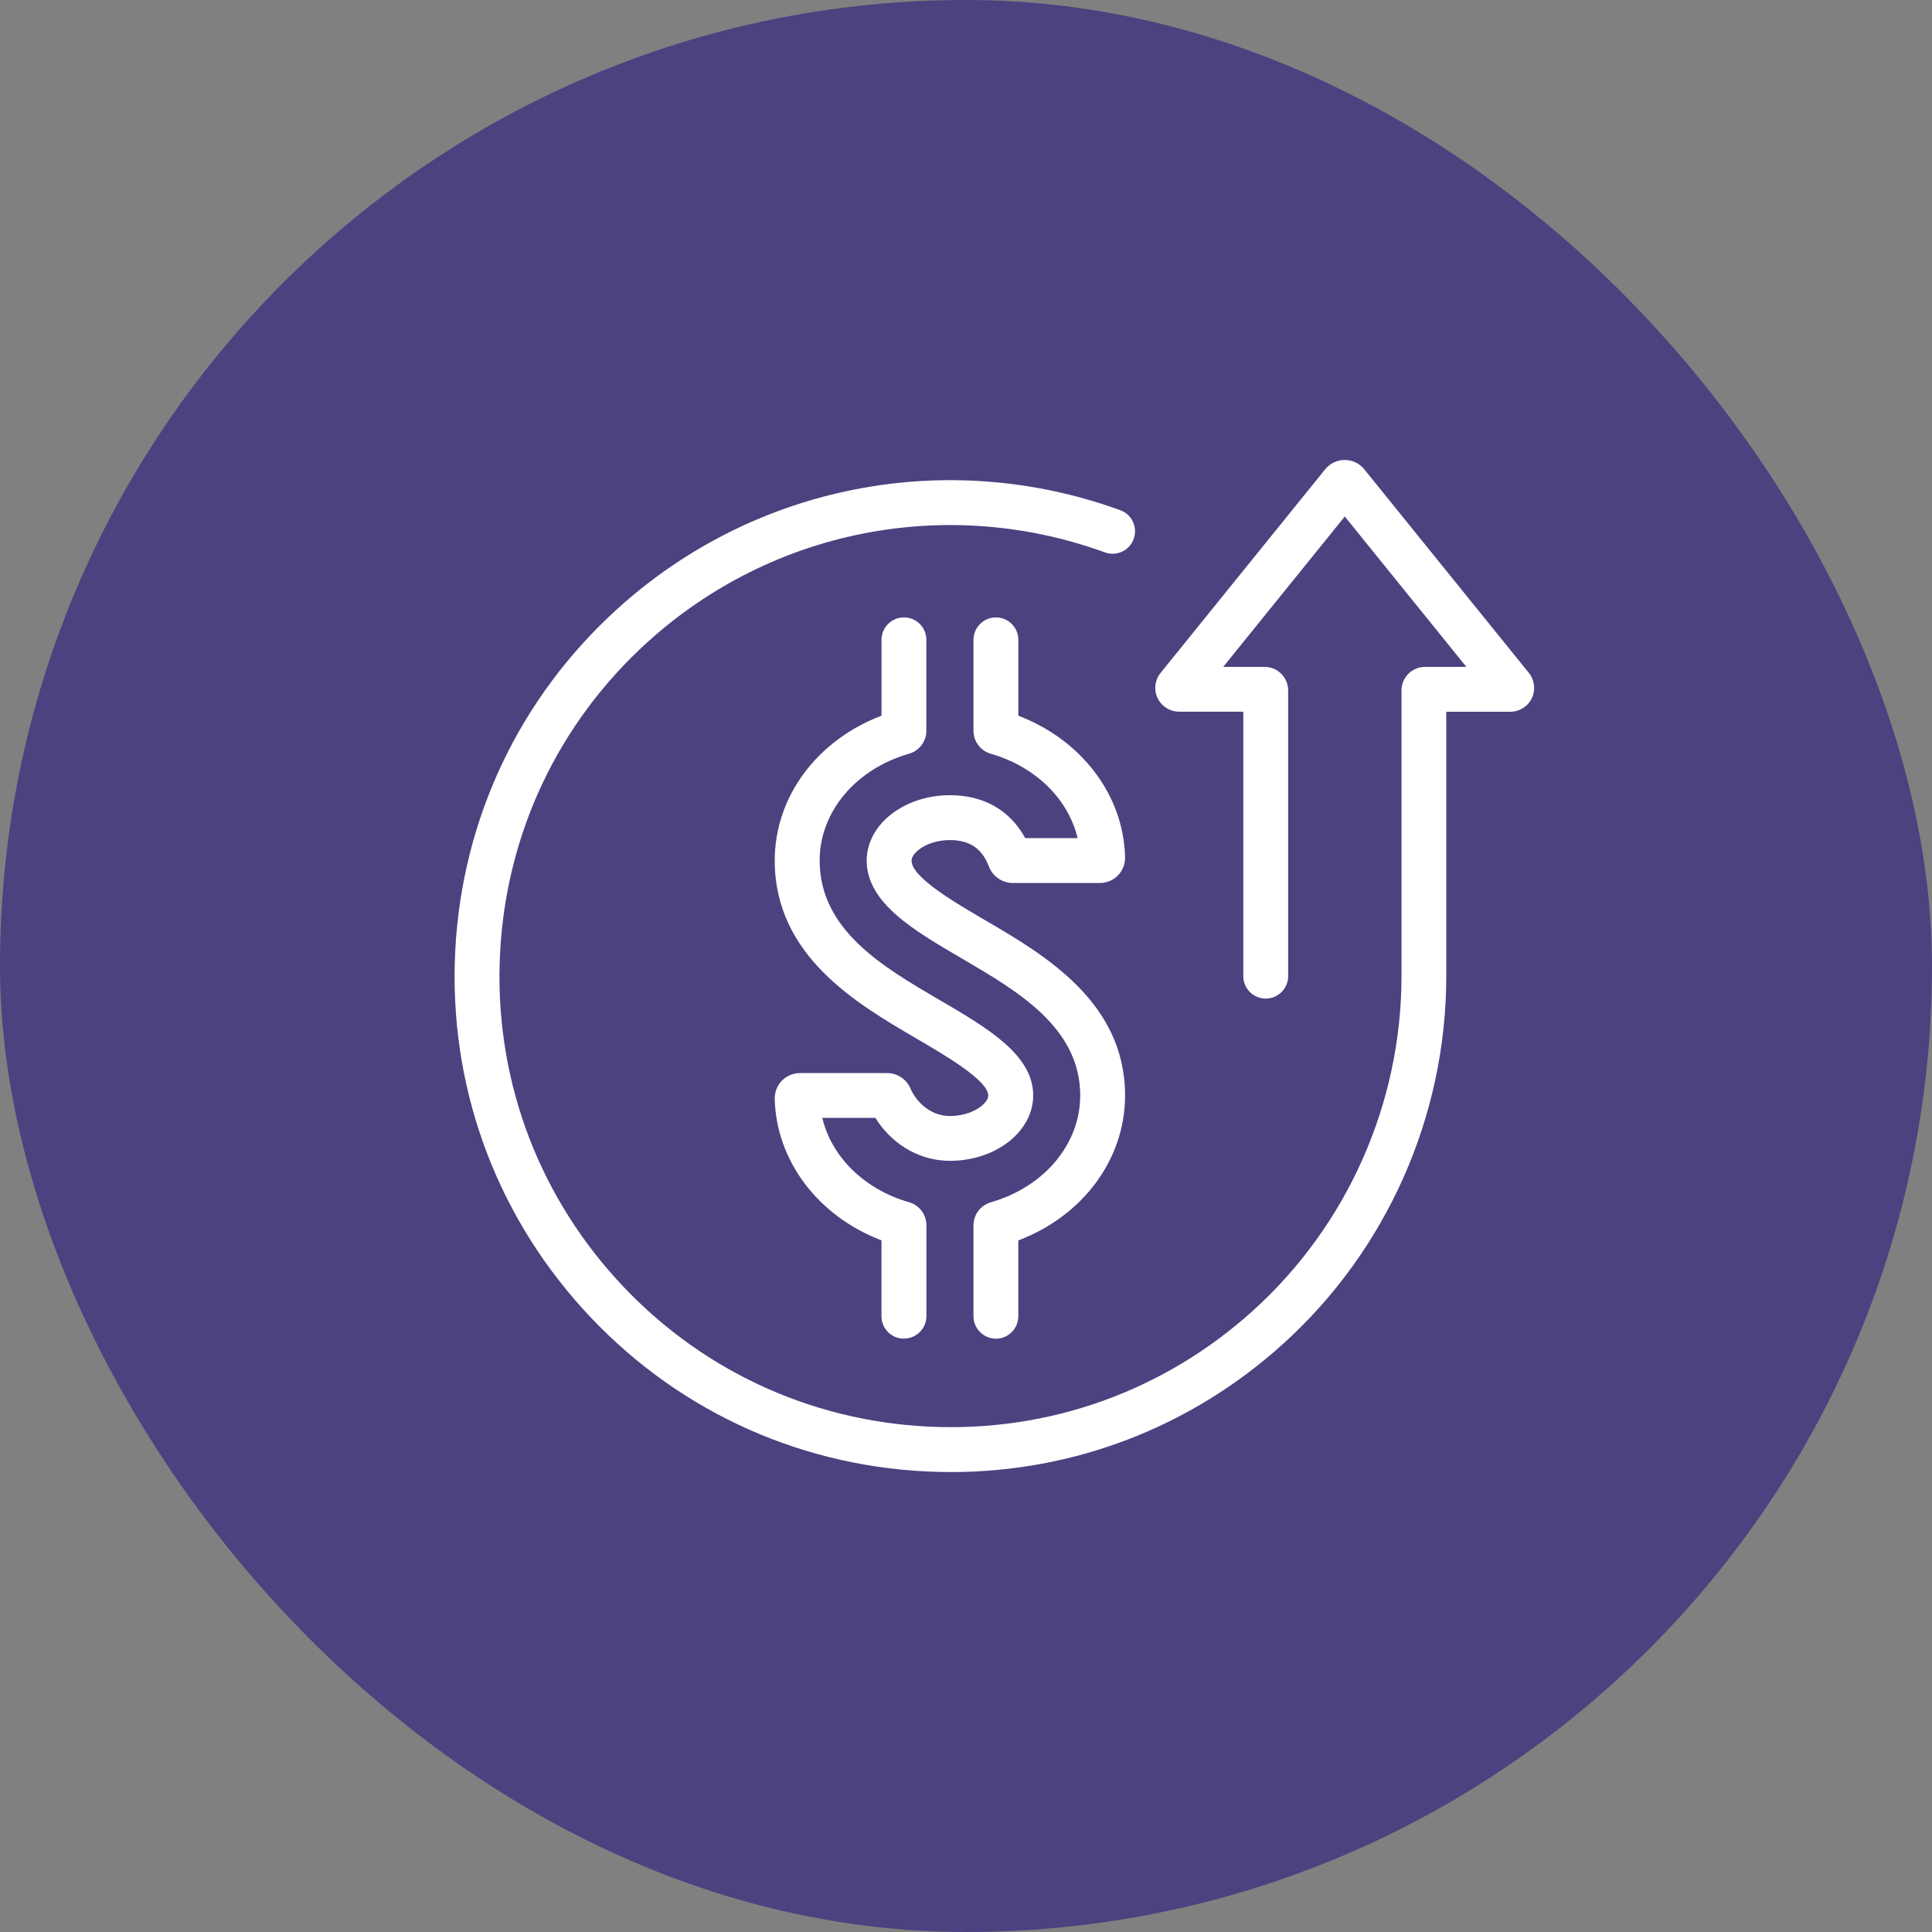
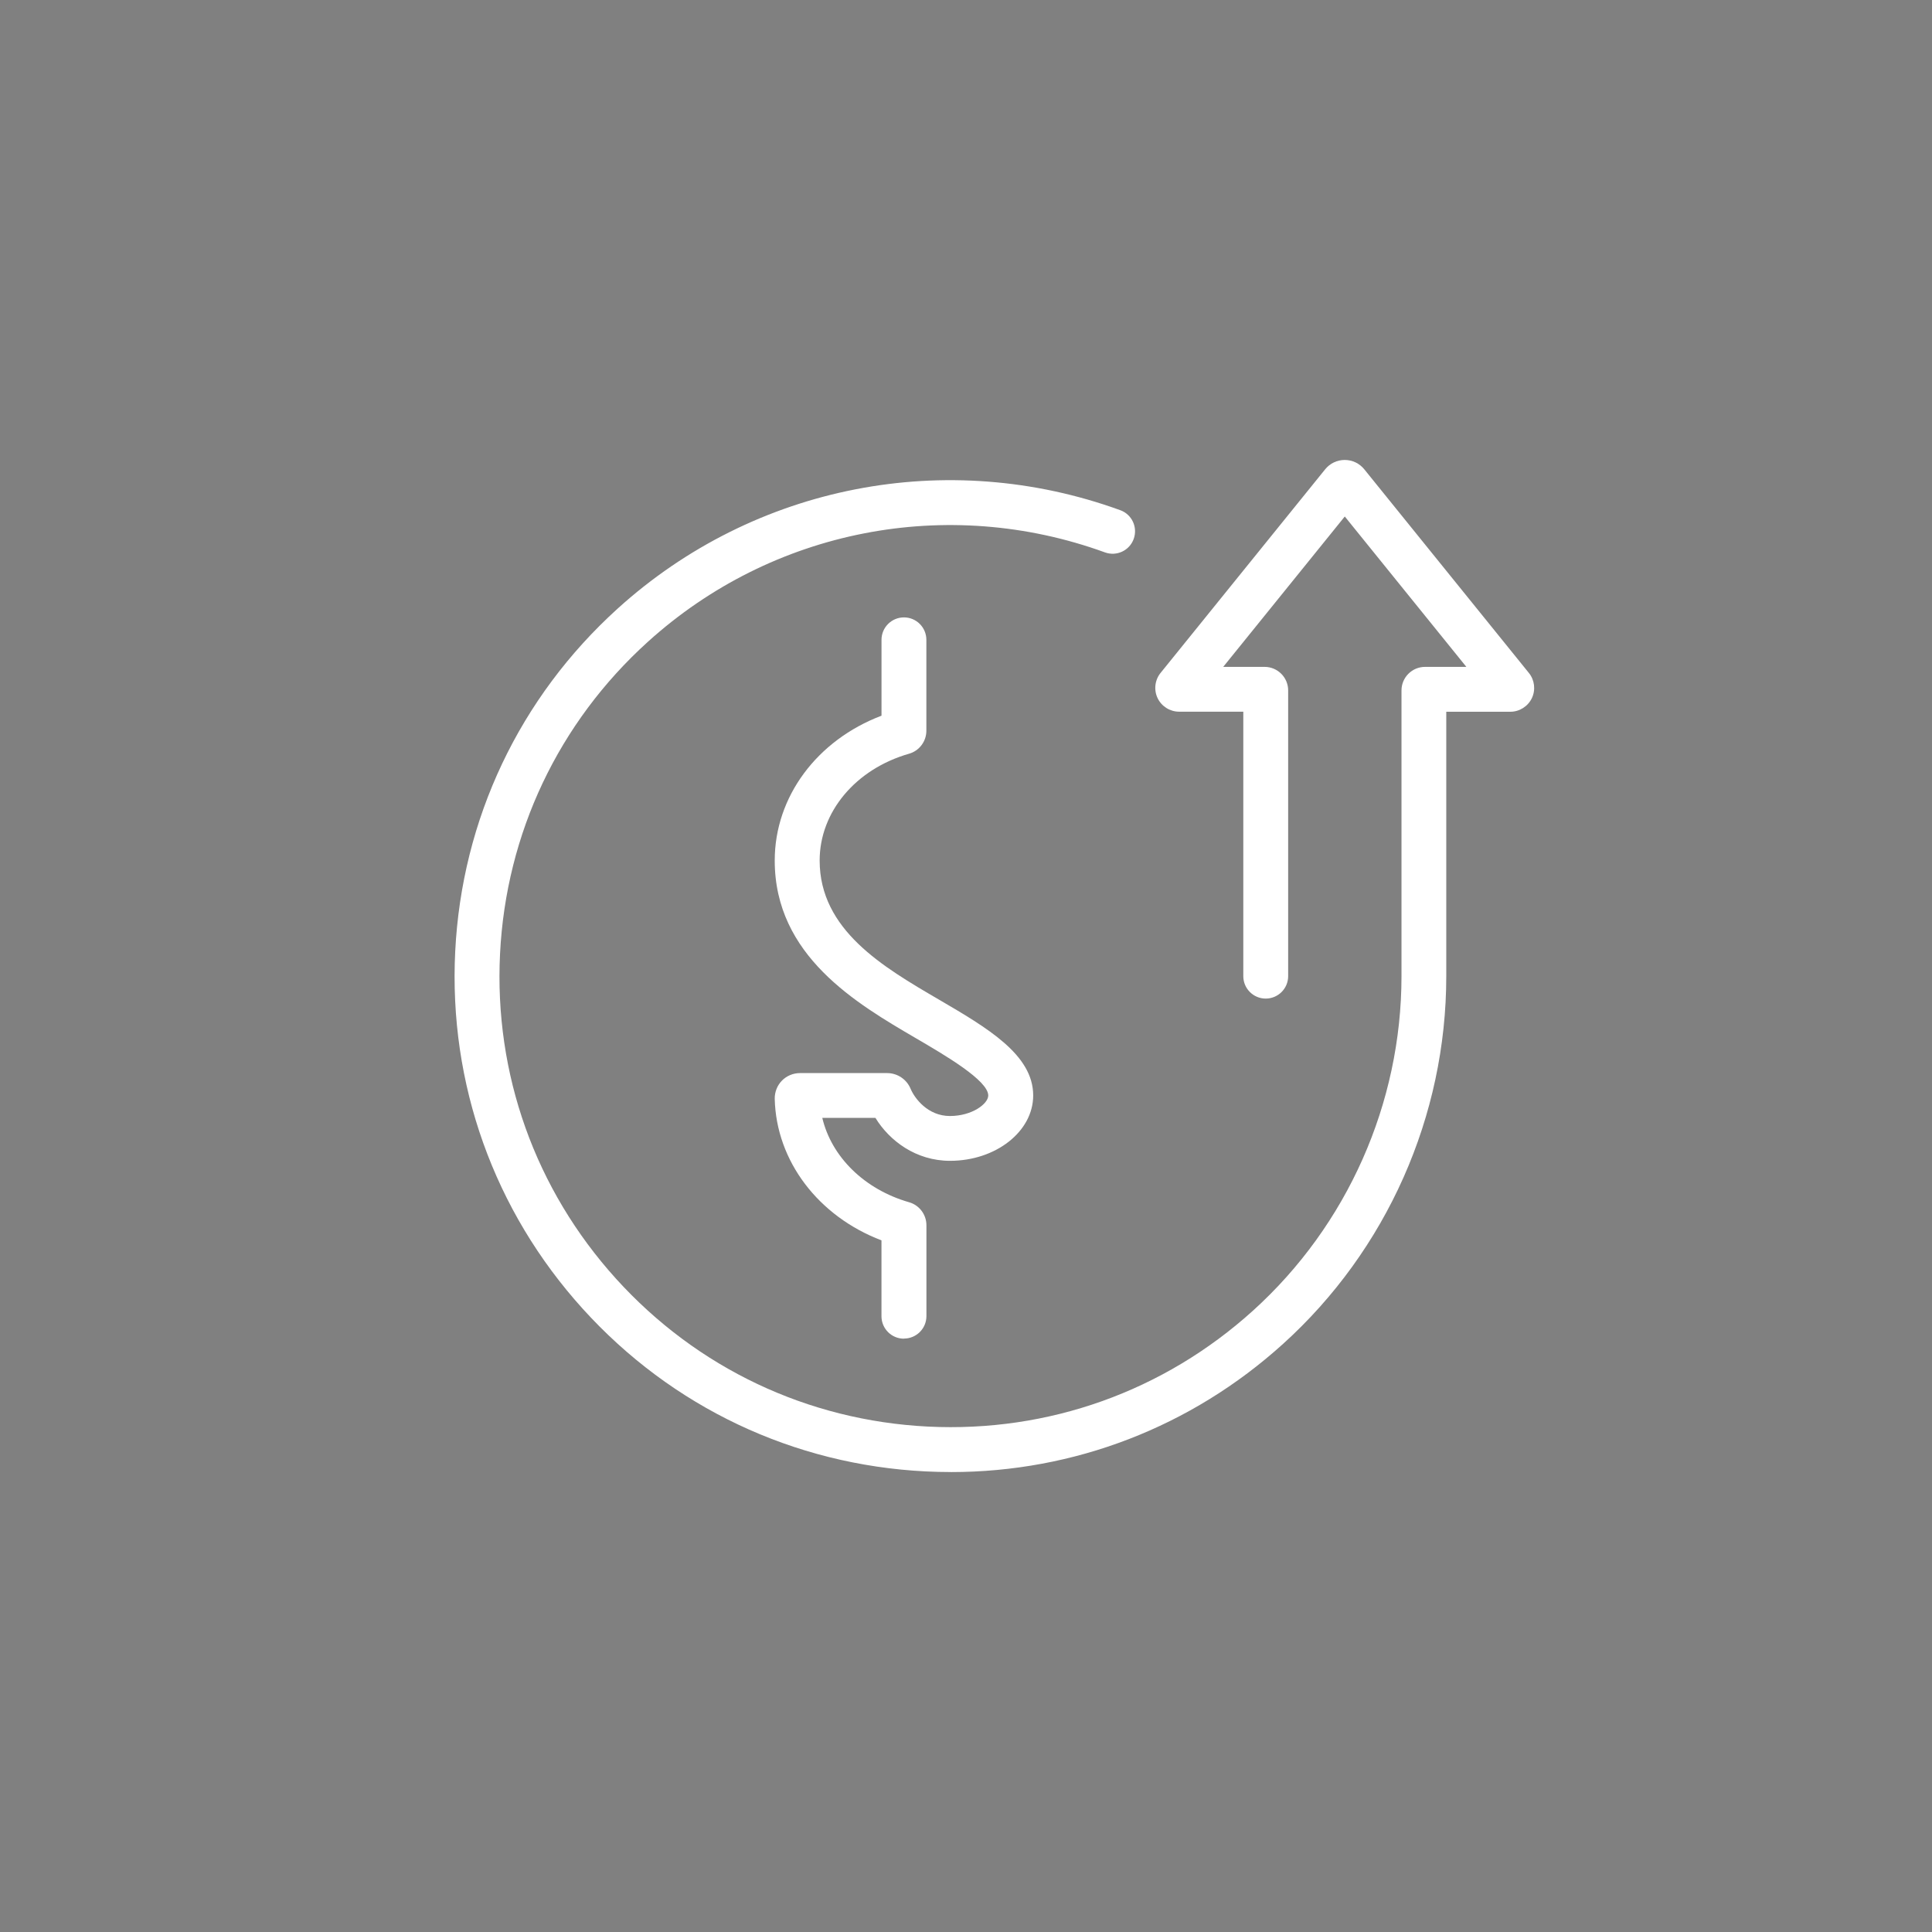
<svg xmlns="http://www.w3.org/2000/svg" width="68" height="68" viewBox="0 0 68 68" fill="none">
  <rect x="0" y="0" width="68" height="68" fill="#808080" stroke="none" />
-   <rect width="68" height="68" rx="34" fill="#4B4280" />
  <g clip-path="url(#clip0_12597_3383)">
    <path d="M33.474 51.811C33.177 51.811 32.882 51.803 32.583 51.789C27.927 51.557 23.641 49.524 20.513 46.068C17.385 42.611 15.79 38.144 16.022 33.487C16.254 28.831 18.287 24.545 21.743 21.417C26.551 17.065 33.329 15.741 39.43 17.957C39.841 18.106 40.051 18.559 39.902 18.97C39.754 19.379 39.301 19.592 38.89 19.442C33.341 17.425 27.177 18.63 22.803 22.589C19.659 25.433 17.811 29.333 17.6 33.566C17.388 37.801 18.839 41.864 21.683 45.008C24.529 48.152 28.427 50 32.662 50.211C36.899 50.421 40.96 48.972 44.104 46.128C47.422 43.126 49.326 38.836 49.328 34.358V24.301C49.328 23.843 49.7 23.472 50.157 23.472H51.611L47.332 18.179L43.053 23.472H44.51C44.968 23.472 45.339 23.844 45.339 24.301V34.358C45.339 34.793 44.985 35.147 44.549 35.147C44.114 35.147 43.76 34.793 43.76 34.358V25.049H41.5C41.18 25.049 40.883 24.863 40.744 24.572C40.605 24.283 40.646 23.934 40.848 23.685L46.642 16.517C46.811 16.309 47.062 16.189 47.33 16.189C47.599 16.189 47.85 16.309 48.019 16.519L53.812 23.686C54.014 23.936 54.055 24.283 53.916 24.574C53.777 24.863 53.481 25.051 53.16 25.051H50.904V34.359C50.904 39.283 48.81 43.999 45.16 47.3C41.925 50.227 37.804 51.812 33.471 51.812L33.474 51.811ZM46.792 17.511C46.792 17.511 46.792 17.511 46.792 17.512V17.511Z" fill="white" />
-     <path d="M35.053 47.116C34.617 47.116 34.263 46.763 34.263 46.327V43.126C34.263 42.755 34.513 42.422 34.87 42.318C36.755 41.778 38.02 40.266 38.02 38.558C38.02 36.17 35.82 34.885 33.88 33.751C32.144 32.737 30.505 31.779 30.505 30.288C30.505 29.02 31.819 27.988 33.433 27.988C34.627 27.988 35.552 28.52 36.084 29.499H37.928C37.605 28.13 36.45 26.982 34.873 26.53C34.514 26.429 34.263 26.096 34.263 25.722V22.521C34.263 22.085 34.617 21.731 35.053 21.731C35.489 21.731 35.842 22.085 35.842 22.521V25.191C38.062 26.038 39.548 27.98 39.599 30.173C39.604 30.41 39.512 30.644 39.346 30.813C39.181 30.983 38.948 31.079 38.712 31.079H35.647C35.276 31.079 34.939 30.846 34.806 30.498C34.566 29.865 34.129 29.568 33.433 29.568C32.651 29.568 32.084 29.999 32.084 30.29C32.084 30.876 33.583 31.751 34.675 32.389C36.754 33.603 39.599 35.266 39.599 38.559C39.599 40.808 38.11 42.798 35.841 43.658V46.328C35.841 46.764 35.487 47.118 35.051 47.118L35.053 47.116ZM35.306 25.011C35.306 25.011 35.309 25.011 35.31 25.011C35.309 25.011 35.307 25.011 35.306 25.011Z" fill="white" />
    <path d="M31.814 47.117C31.378 47.117 31.025 46.763 31.025 46.327V43.657C28.805 42.81 27.32 40.868 27.268 38.675C27.264 38.438 27.355 38.204 27.521 38.035C27.687 37.865 27.919 37.769 28.156 37.769H31.222C31.585 37.769 31.911 37.986 32.051 38.323C32.189 38.654 32.654 39.28 33.434 39.28C34.215 39.28 34.783 38.849 34.783 38.558C34.783 38.029 33.256 37.137 32.247 36.548C30.145 35.321 27.268 33.639 27.268 30.288C27.268 28.041 28.757 26.052 31.026 25.19V22.52C31.026 22.084 31.38 21.73 31.816 21.73C32.252 21.73 32.605 22.084 32.605 22.52V25.72C32.605 26.095 32.354 26.428 31.994 26.529C30.114 27.069 28.849 28.578 28.849 30.287C28.849 32.731 31.078 34.034 33.046 35.182C34.753 36.18 36.365 37.121 36.365 38.556C36.365 39.824 35.051 40.857 33.438 40.857C32.236 40.857 31.306 40.151 30.812 39.346H28.942C29.266 40.715 30.42 41.863 31.997 42.315C32.356 42.416 32.607 42.749 32.607 43.123V46.324C32.607 46.76 32.253 47.113 31.817 47.113L31.814 47.117ZM31.555 43.834C31.555 43.834 31.558 43.834 31.56 43.834C31.56 43.834 31.557 43.834 31.555 43.834ZM31.558 25.011C31.558 25.011 31.555 25.011 31.554 25.011C31.554 25.011 31.557 25.011 31.558 25.011Z" fill="white" />
  </g>
  <defs>
    <clipPath id="clip0_12597_3383">
      <rect width="38" height="35.622" fill="white" transform="translate(16 16.189)" />
    </clipPath>
  </defs>
</svg>